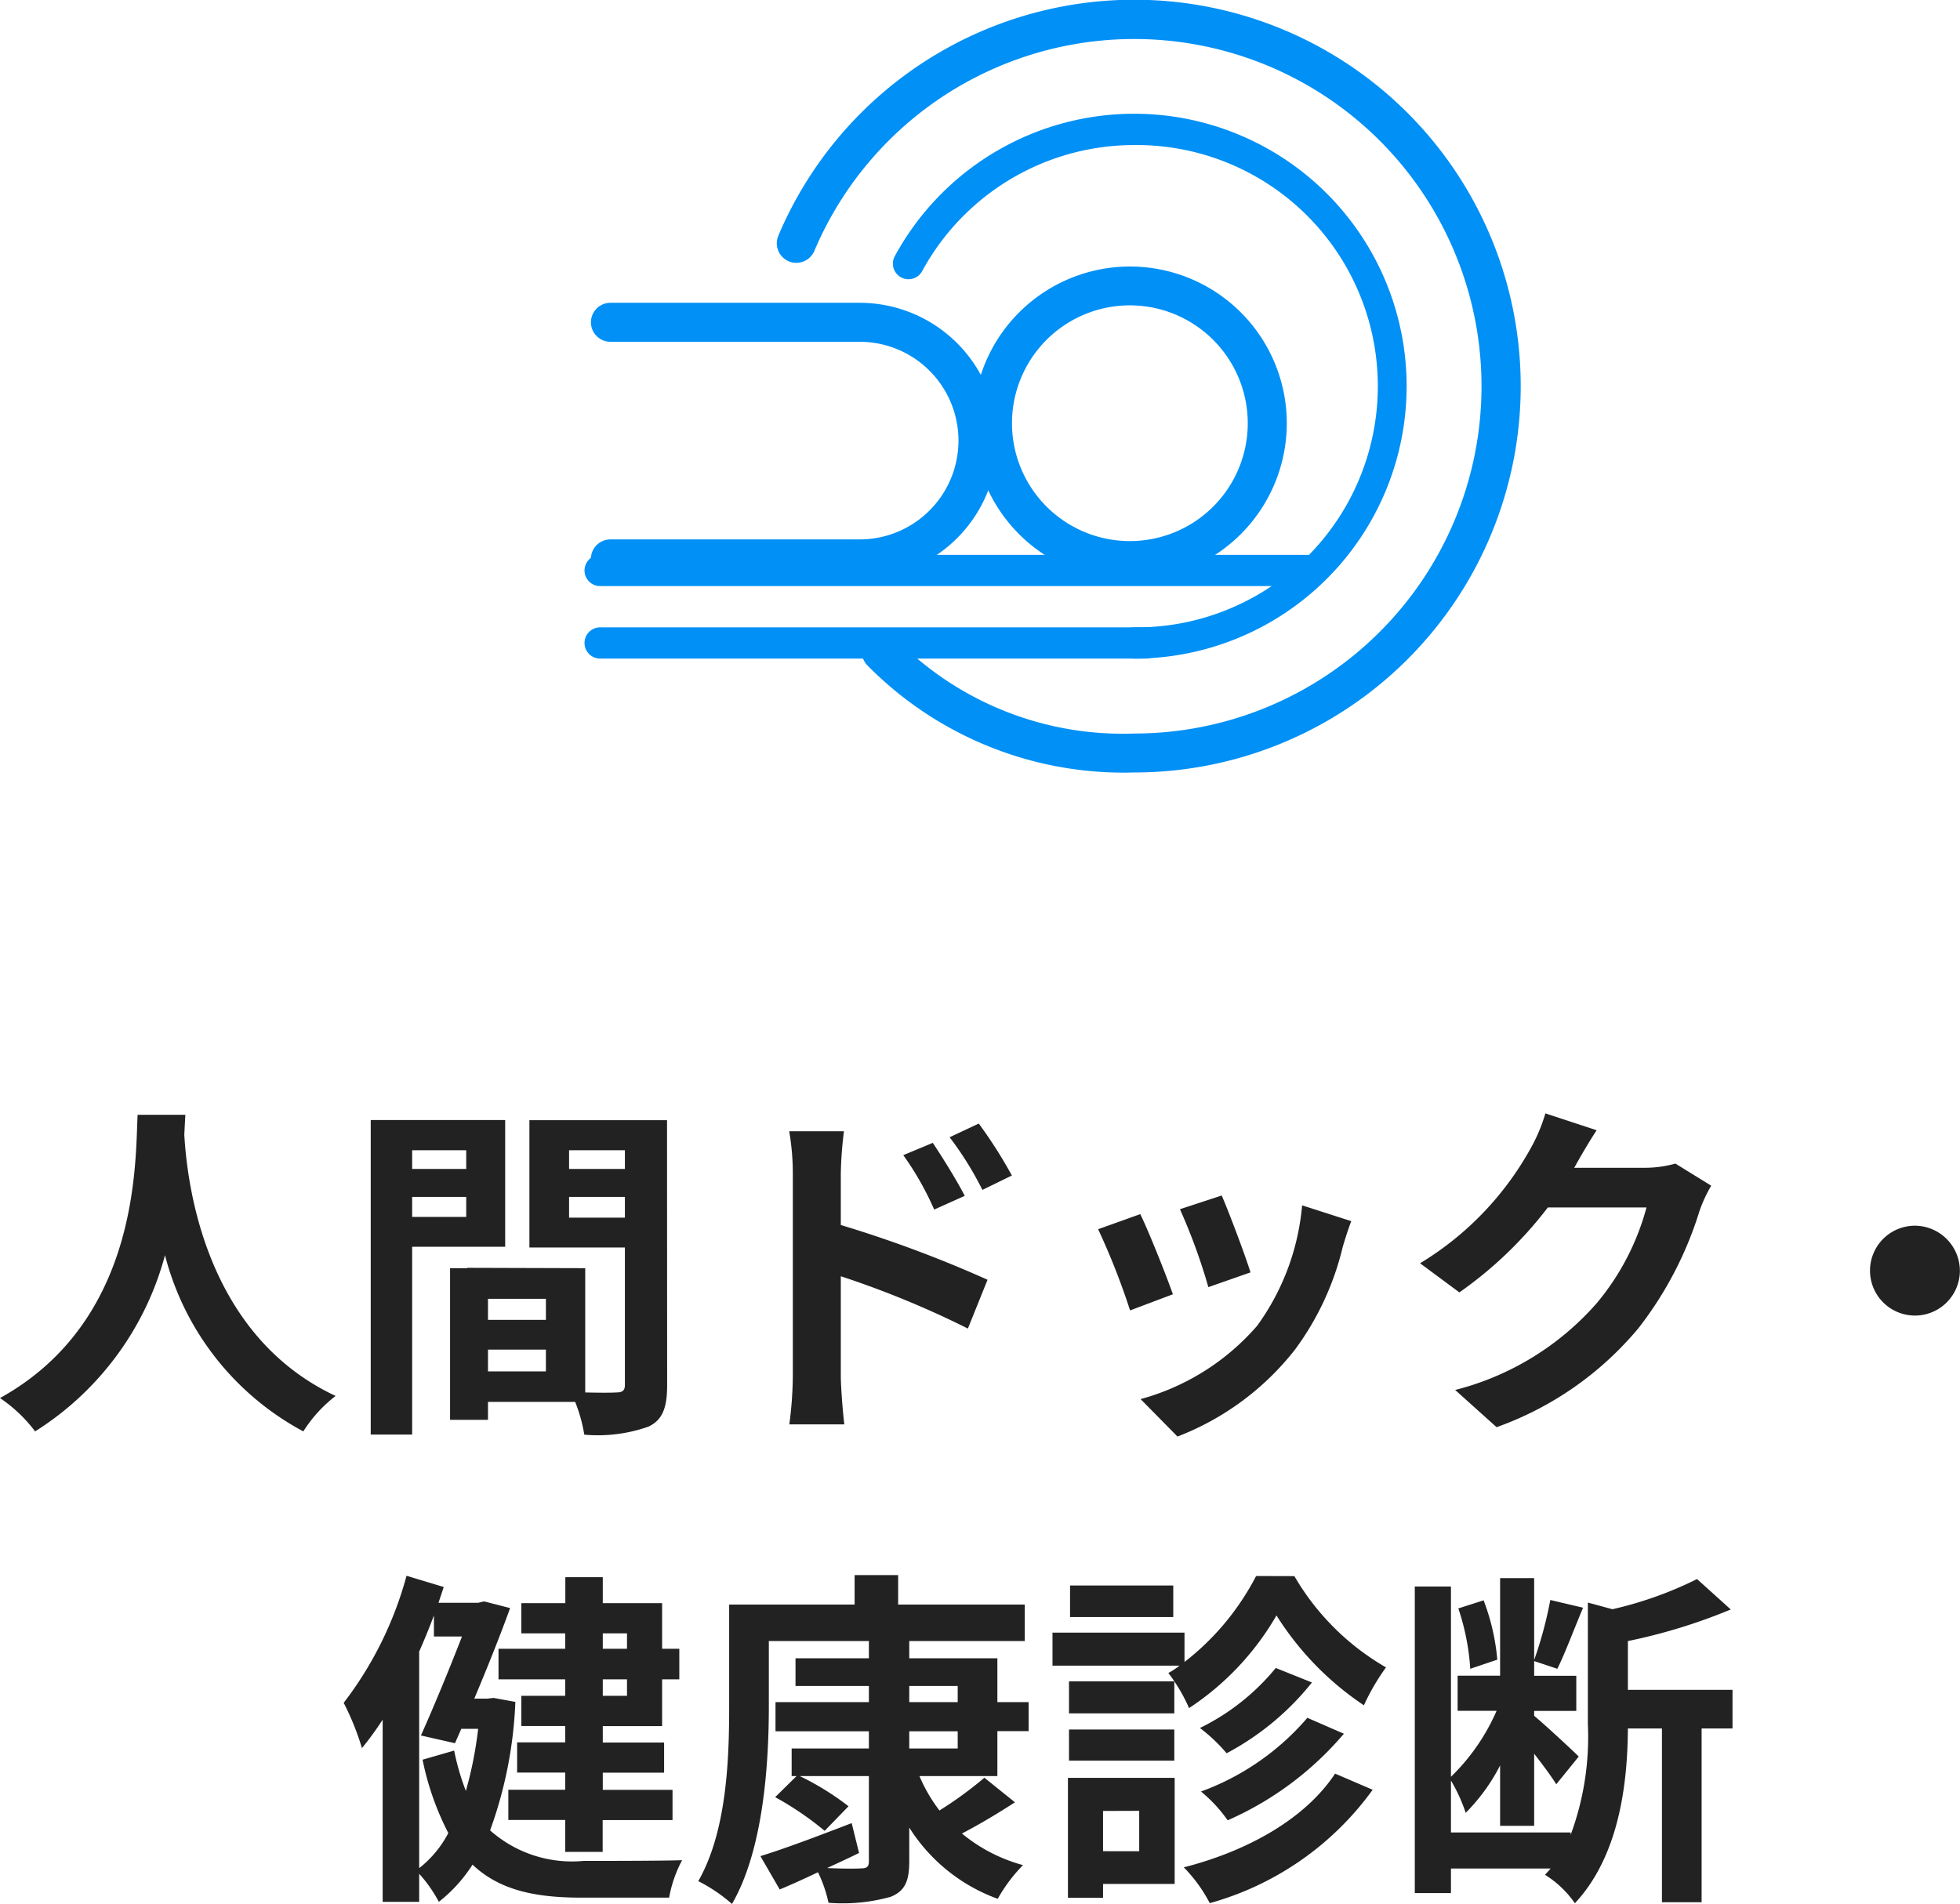
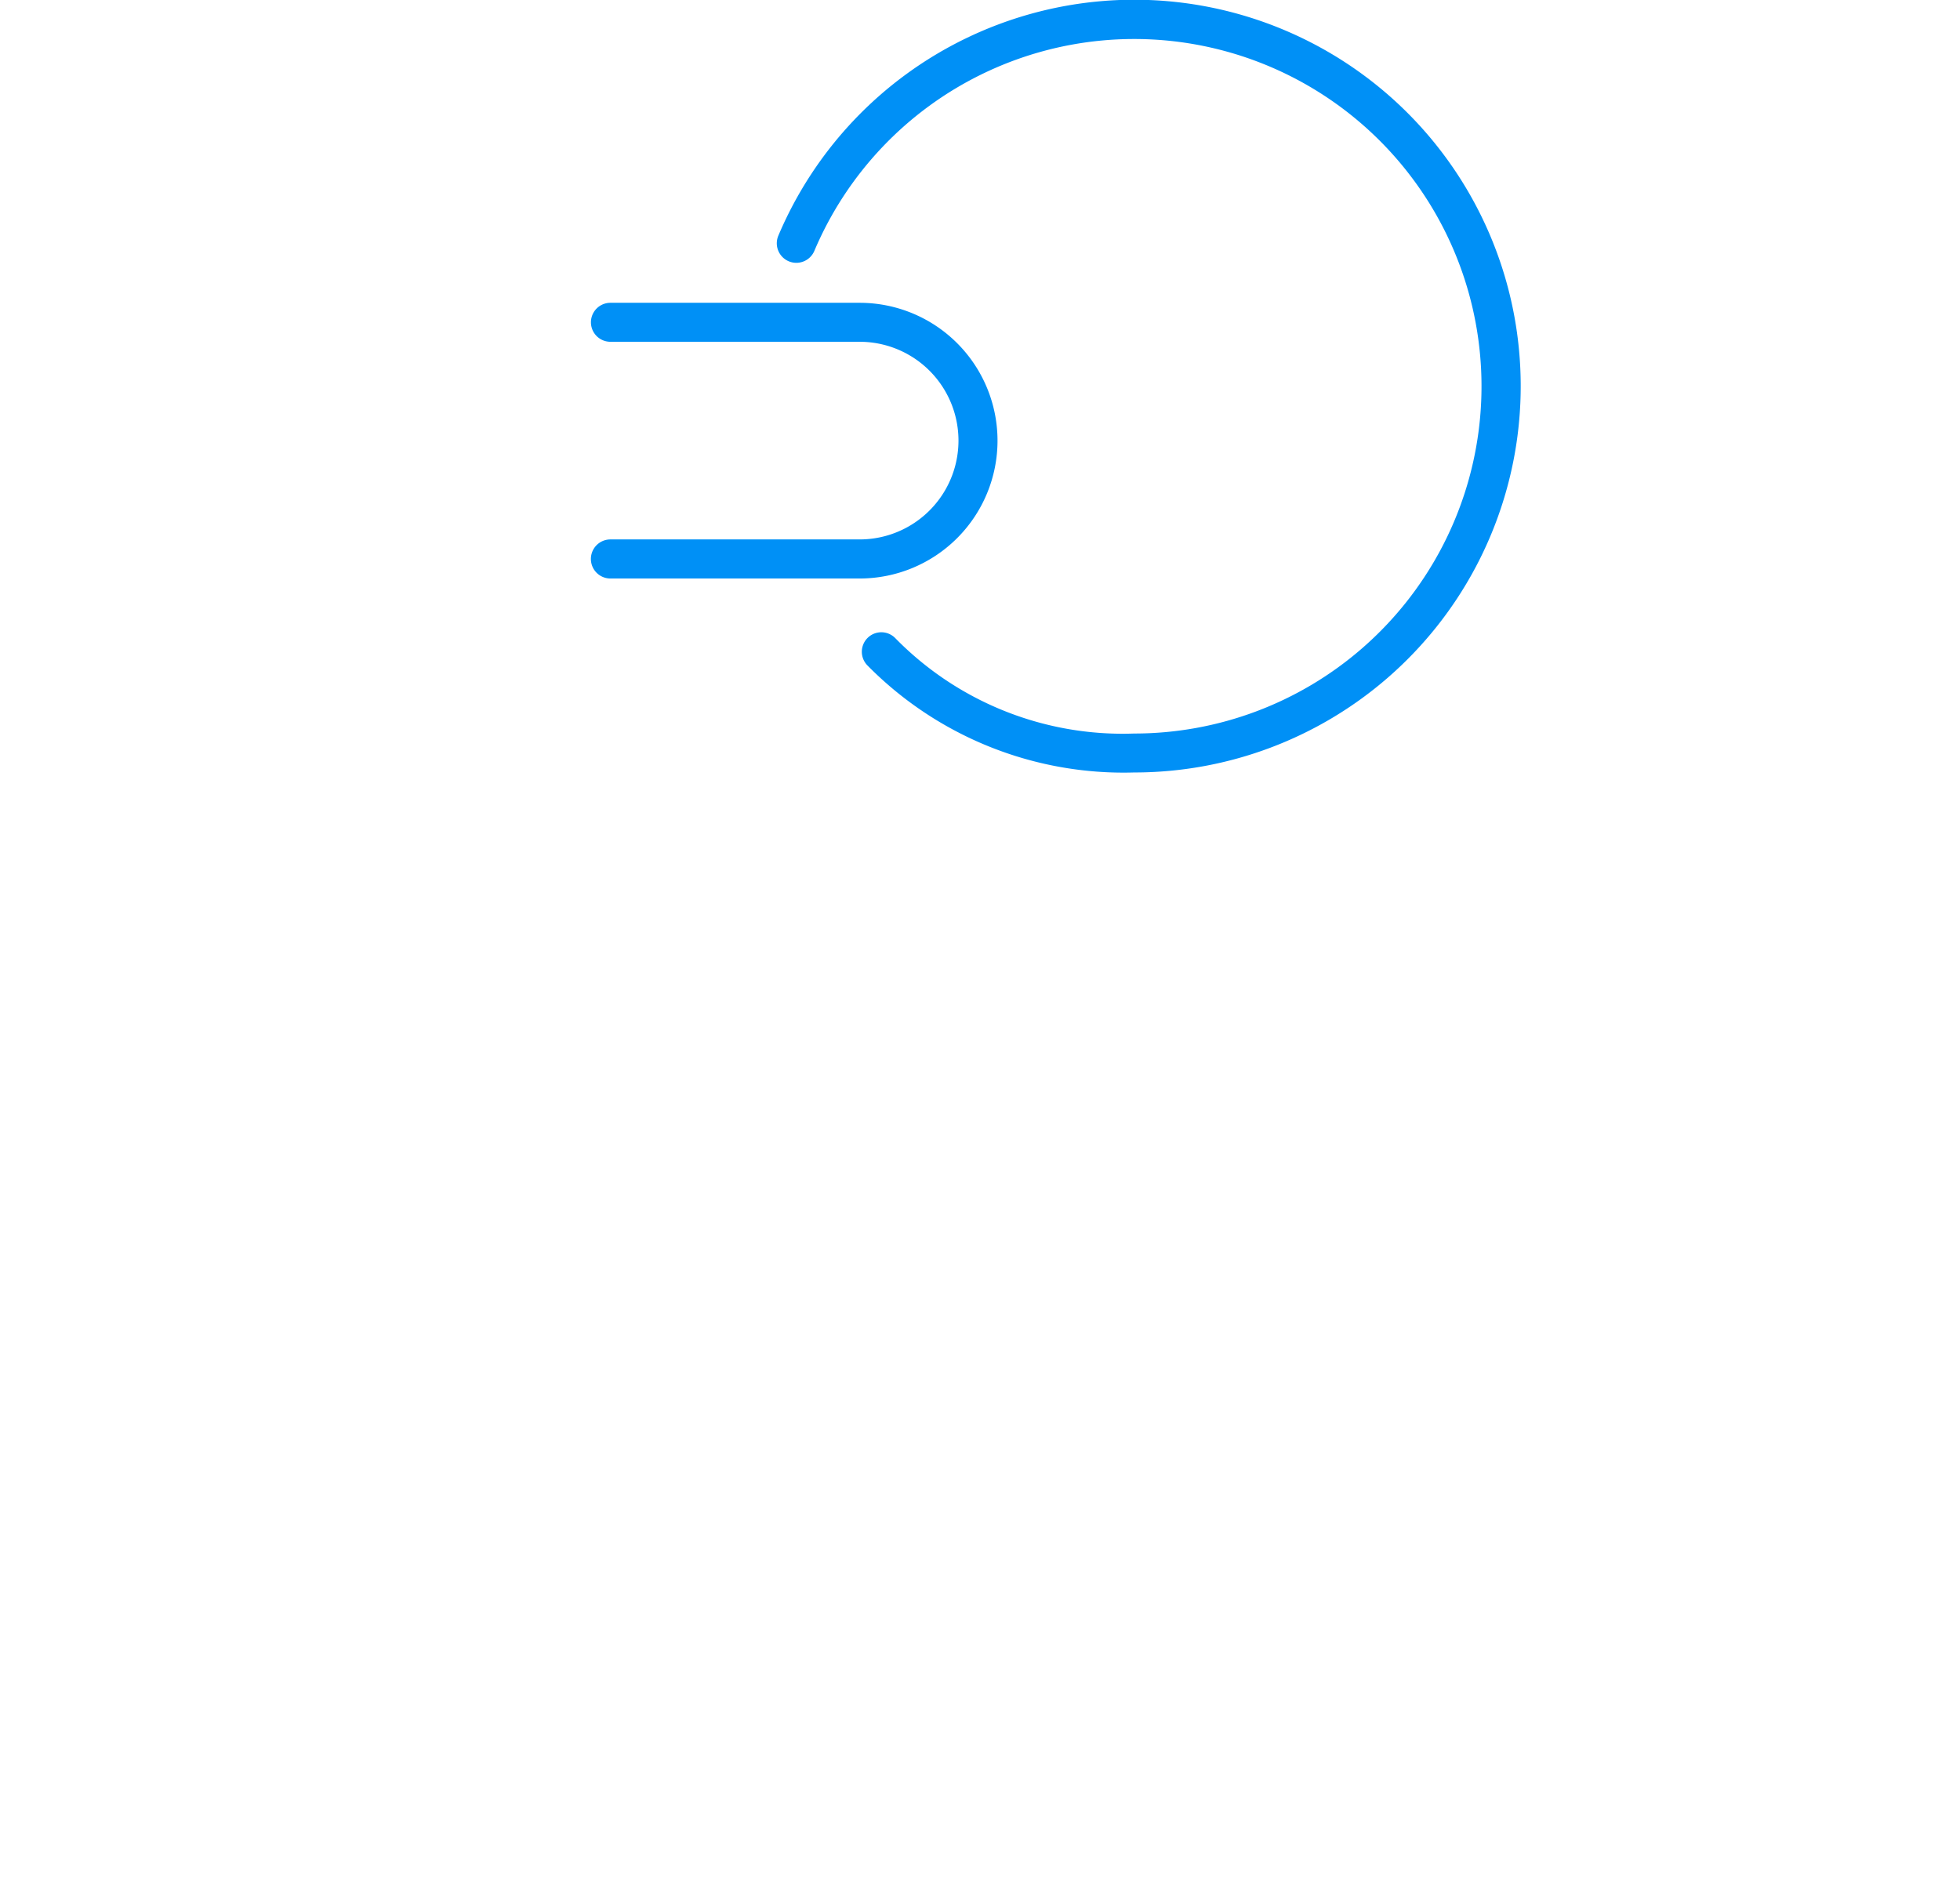
<svg xmlns="http://www.w3.org/2000/svg" width="83.745" height="81.365" viewBox="0 0 83.745 81.365">
  <g id="icn-04-1" transform="translate(-576.025 -620)">
-     <path id="パス_1179" data-name="パス 1179" d="M13.905,4.64c-.105,1.98.105,8.79-5.88,12.105a6.251,6.251,0,0,1,1.5,1.425,12.809,12.809,0,0,0,5.55-7.53,11.9,11.9,0,0,0,5.91,7.53,5.863,5.863,0,0,1,1.38-1.515c-5.6-2.625-6.345-9.09-6.465-11.16.015-.315.03-.615.045-.855Zm14.04,1.515v.8h-2.31v-.8Zm-2.31,2.85V8.15h2.31v.855ZM29.61,10.28V4.865H23.865v13.44h1.77V10.28Zm2.73-1.245V8.15h2.385v.885Zm2.385-2.88v.8H32.34v-.8Zm-5.85,9.45v-.93H31.35v.93Zm2.475-2.2H28.875v-.9H31.35Zm5.175-8.535h-5.88V10.31h4.08v5.865c0,.24-.09.33-.36.33-.195.015-.75.015-1.335,0v-5.31l-5.04-.015v.015h-.735v6.48h1.62V16.91H32.6a6.6,6.6,0,0,1,.39,1.4,6.481,6.481,0,0,0,2.745-.345c.6-.285.795-.81.795-1.77ZM47.88,5.84l-1.26.525A12.85,12.85,0,0,1,47.94,8.69l1.305-.585C48.9,7.43,48.3,6.47,47.88,5.84Zm1.965-.825L48.6,5.6A14.045,14.045,0,0,1,50,7.85l1.26-.615A19.865,19.865,0,0,0,49.845,5.015ZM41.9,15.785a16.243,16.243,0,0,1-.15,2.085H44.1c-.075-.615-.15-1.665-.15-2.085V11.54a40.185,40.185,0,0,1,5.43,2.235l.84-2.085a52.184,52.184,0,0,0-6.27-2.34V7.16a16.312,16.312,0,0,1,.135-1.815h-2.34A10.585,10.585,0,0,1,41.9,7.16ZM60.225,8.09l-1.785.585a24.984,24.984,0,0,1,1.215,3.33l1.8-.63C61.245,10.685,60.51,8.735,60.225,8.09ZM65.76,9.185l-2.1-.675a10.259,10.259,0,0,1-1.92,5.145,10.093,10.093,0,0,1-4.98,3.135l1.575,1.6a11.714,11.714,0,0,0,5.025-3.72,12.1,12.1,0,0,0,2.04-4.4C65.49,9.98,65.58,9.665,65.76,9.185Zm-9.015-.3-1.8.645A30.3,30.3,0,0,1,56.31,13l1.83-.69C57.84,11.465,57.12,9.65,56.745,8.885ZM76.245,5.3l-2.19-.72a7.217,7.217,0,0,1-.675,1.575,13.208,13.208,0,0,1-4.68,4.83l1.68,1.245A17.1,17.1,0,0,0,74.16,8.6h4.215a10.663,10.663,0,0,1-2.13,4.095A11.954,11.954,0,0,1,70.2,16.4l1.77,1.59a14.006,14.006,0,0,0,6.06-4.23,15.651,15.651,0,0,0,2.61-5.01,6.006,6.006,0,0,1,.5-1.08l-1.53-.945a4.81,4.81,0,0,1-1.305.18H75.285c.015-.03.03-.045.045-.075C75.51,6.5,75.9,5.825,76.245,5.3Zm13.6,4.08a1.92,1.92,0,1,0,1.92,1.92A1.933,1.933,0,0,0,89.85,9.38ZM34.815,26.8v.66H33.78V26.8Zm0,2.67H33.78v-.705h1.035Zm-2.64-2.01h-2.85v1.305h2.85v.705H30.3v1.29h1.875v.7H30.12v1.29h2.055v.735h-2.43v1.29h2.43v1.365h1.6V34.78h2.985V33.49H33.78v-.735H36.4v-1.29H33.78v-.7h2.535v-2h.735V27.46h-.735V25.51H33.78V24.4h-1.6v1.11H30.3V26.8h1.875Zm-6.24.12c.225-.51.435-1.02.63-1.545v.9h1.2c-.495,1.275-1.17,2.925-1.755,4.23l1.455.33.27-.615h.72a16.638,16.638,0,0,1-.525,2.655,10.387,10.387,0,0,1-.5-1.725l-1.35.39a12.009,12.009,0,0,0,1.1,3.135,4.626,4.626,0,0,1-1.245,1.5Zm3.18,1.98-.27.03H28.29c.57-1.35,1.125-2.745,1.53-3.87l-1.11-.285-.255.06H26.76l.225-.675-1.59-.48a15.6,15.6,0,0,1-2.685,5.43,11.357,11.357,0,0,1,.78,1.935,13.383,13.383,0,0,0,.885-1.215v7.785h1.56v-1.2a5.832,5.832,0,0,1,.84,1.2,6.38,6.38,0,0,0,1.44-1.59c1.155,1.095,2.685,1.41,4.65,1.41h3.75a5.361,5.361,0,0,1,.555-1.6c-.84.03-3.525.03-4.215.03a5.265,5.265,0,0,1-3.99-1.305,18.13,18.13,0,0,0,1.08-5.49Zm17.76,1.425h2.07v.735h-2.07Zm0-1.935h2.07v.69h-2.07ZM50.64,32.9v-1.92h1.335V29.74H50.64V27.865H46.875V27.13H51.81V25.57H46.4V24.31h-1.86v1.26H39.18v4.35c0,2.2-.09,5.325-1.32,7.47a6.756,6.756,0,0,1,1.44.975c1.35-2.325,1.575-6.015,1.575-8.445V27.13H45.15v.735H42.015V29.05H45.15v.69H41.16v1.245h3.99v.735h-3.3V32.9h.21l-.915.9a13.257,13.257,0,0,1,2.115,1.44l1.02-1.05a11.613,11.613,0,0,0-2.085-1.29H45.15v3.63c0,.24-.075.315-.345.315-.195.015-.81.015-1.44-.015.45-.21.915-.42,1.365-.645l-.315-1.275c-1.44.555-2.91,1.11-3.9,1.41l.825,1.425c.51-.21,1.065-.465,1.635-.735a5.632,5.632,0,0,1,.45,1.305,7.663,7.663,0,0,0,2.655-.255c.585-.24.795-.63.795-1.515V35.1a7.472,7.472,0,0,0,3.78,3.045,6.822,6.822,0,0,1,1.08-1.44,6.964,6.964,0,0,1-2.61-1.35c.72-.375,1.53-.855,2.265-1.335l-1.305-1.05a16.361,16.361,0,0,1-1.92,1.4A6.738,6.738,0,0,1,47.31,32.9Zm7.515-8.145h-4.41v1.35h4.41Zm3.54-.405a11.108,11.108,0,0,1-3.06,3.675V26.77h-5.64v1.41h5.43a3.3,3.3,0,0,1-.48.315,7.174,7.174,0,0,1,.885,1.5,11.809,11.809,0,0,0,3.735-3.96,12.814,12.814,0,0,0,3.735,3.84,9.547,9.547,0,0,1,.945-1.62,10.711,10.711,0,0,1-3.915-3.9Zm2.19,6.06a10.91,10.91,0,0,1-4.545,3.15,6.2,6.2,0,0,1,1.14,1.23,13.759,13.759,0,0,0,4.965-3.7Zm-1.35-2.13a9.683,9.683,0,0,1-3.24,2.565,7.152,7.152,0,0,1,1.14,1.08A11.624,11.624,0,0,0,64.08,28.9Zm-4.335.57H53.7V30.22h4.5Zm-4.5,3.39h4.5V30.91H53.7Zm3,2.145v1.725H55.155V34.39Zm1.515-1.41h-4.56V38.1h1.5V37.51h3.06Zm6.855-.18c-1.29,1.95-3.765,3.315-6.465,4.005a6.374,6.374,0,0,1,1.11,1.53,12.806,12.806,0,0,0,6.96-4.845ZM72,27.925a9.319,9.319,0,0,0-.585-2.535l-1.08.345a10.057,10.057,0,0,1,.51,2.58Zm10.05,1.29H77.58V27.13a23.888,23.888,0,0,0,4.395-1.35l-1.44-1.3a16.186,16.186,0,0,1-3.615,1.29l-1.05-.285v5.2a12.05,12.05,0,0,1-.735,4.725v-.1H70.02v-2.22a7.124,7.124,0,0,1,.63,1.38,8.016,8.016,0,0,0,1.47-2.025v2.58h1.455V31.945c.375.48.75.99.945,1.305l.96-1.185c-.285-.285-1.485-1.395-1.905-1.74v-.21h1.8v-1.5h-1.8v-.63l.99.33c.33-.66.72-1.71,1.1-2.61l-1.4-.33a17.048,17.048,0,0,1-.69,2.565v-3.5H72.12v4.17H70.305v1.5H71.97a8.827,8.827,0,0,1-1.95,2.82v-8.13H68.475V37.9H70.02V36.85h4.26c-.075.09-.165.18-.24.27a4.29,4.29,0,0,1,1.275,1.215c1.935-2.07,2.25-5.235,2.265-7.47h1.455V38.29H80.73V30.865h1.32Z" transform="translate(568 663)" fill="#222" />
    <g id="グループ_20" data-name="グループ 20" transform="translate(523.487 488.436)">
      <path id="パス_43" data-name="パス 43" d="M94.99,164.575A15.363,15.363,0,0,1,83.589,160a.833.833,0,0,1,1.189-1.167,13.6,13.6,0,0,0,10.212,4.078,14.84,14.84,0,1,0-13.668-20.626.835.835,0,0,1-1.539-.649A16.511,16.511,0,1,1,94.99,164.575Z" transform="translate(6.011 0)" fill="#0090f6" />
-       <path id="パス_44" data-name="パス 44" d="M91.36,156.152a.667.667,0,0,1,0-1.334,10.306,10.306,0,1,0,0-20.611h0a10.31,10.31,0,0,0-9.061,5.386.666.666,0,1,1-1.17-.637,11.639,11.639,0,0,1,10.227-6.087h0a11.642,11.642,0,1,1,0,23.284Z" transform="translate(9.641 3.556)" fill="#0090f6" />
-       <path id="パス_45" data-name="パス 45" d="M108.366,139.26H78.18a.667.667,0,0,1,0-1.334h30.186a.667.667,0,1,1,0,1.334Z" transform="translate(0 17.35)" fill="#0090f6" />
-       <path id="パス_46" data-name="パス 46" d="M101.5,140.091H78.18a.667.667,0,0,1,0-1.334H101.5a.667.667,0,0,1,0,1.334Z" transform="translate(0 19.617)" fill="#0090f6" />
      <path id="パス_47" data-name="パス 47" d="M89.069,146.817H78.421a.835.835,0,0,1,0-1.67H89.069a4.223,4.223,0,1,0,0-8.446H78.421a.833.833,0,1,1,0-1.666H89.069a5.891,5.891,0,0,1,0,11.782Z" transform="translate(0.199 9.469)" fill="#0090f6" />
-       <path id="パス_48" data-name="パス 48" d="M88.669,148.022a6.7,6.7,0,1,1,6.7-6.705A6.709,6.709,0,0,1,88.669,148.022Zm0-11.741a5.037,5.037,0,1,0,5.032,5.035A5.04,5.04,0,0,0,88.669,136.281Z" transform="translate(12.15 8.332)" fill="#0090f6" />
    </g>
  </g>
</svg>